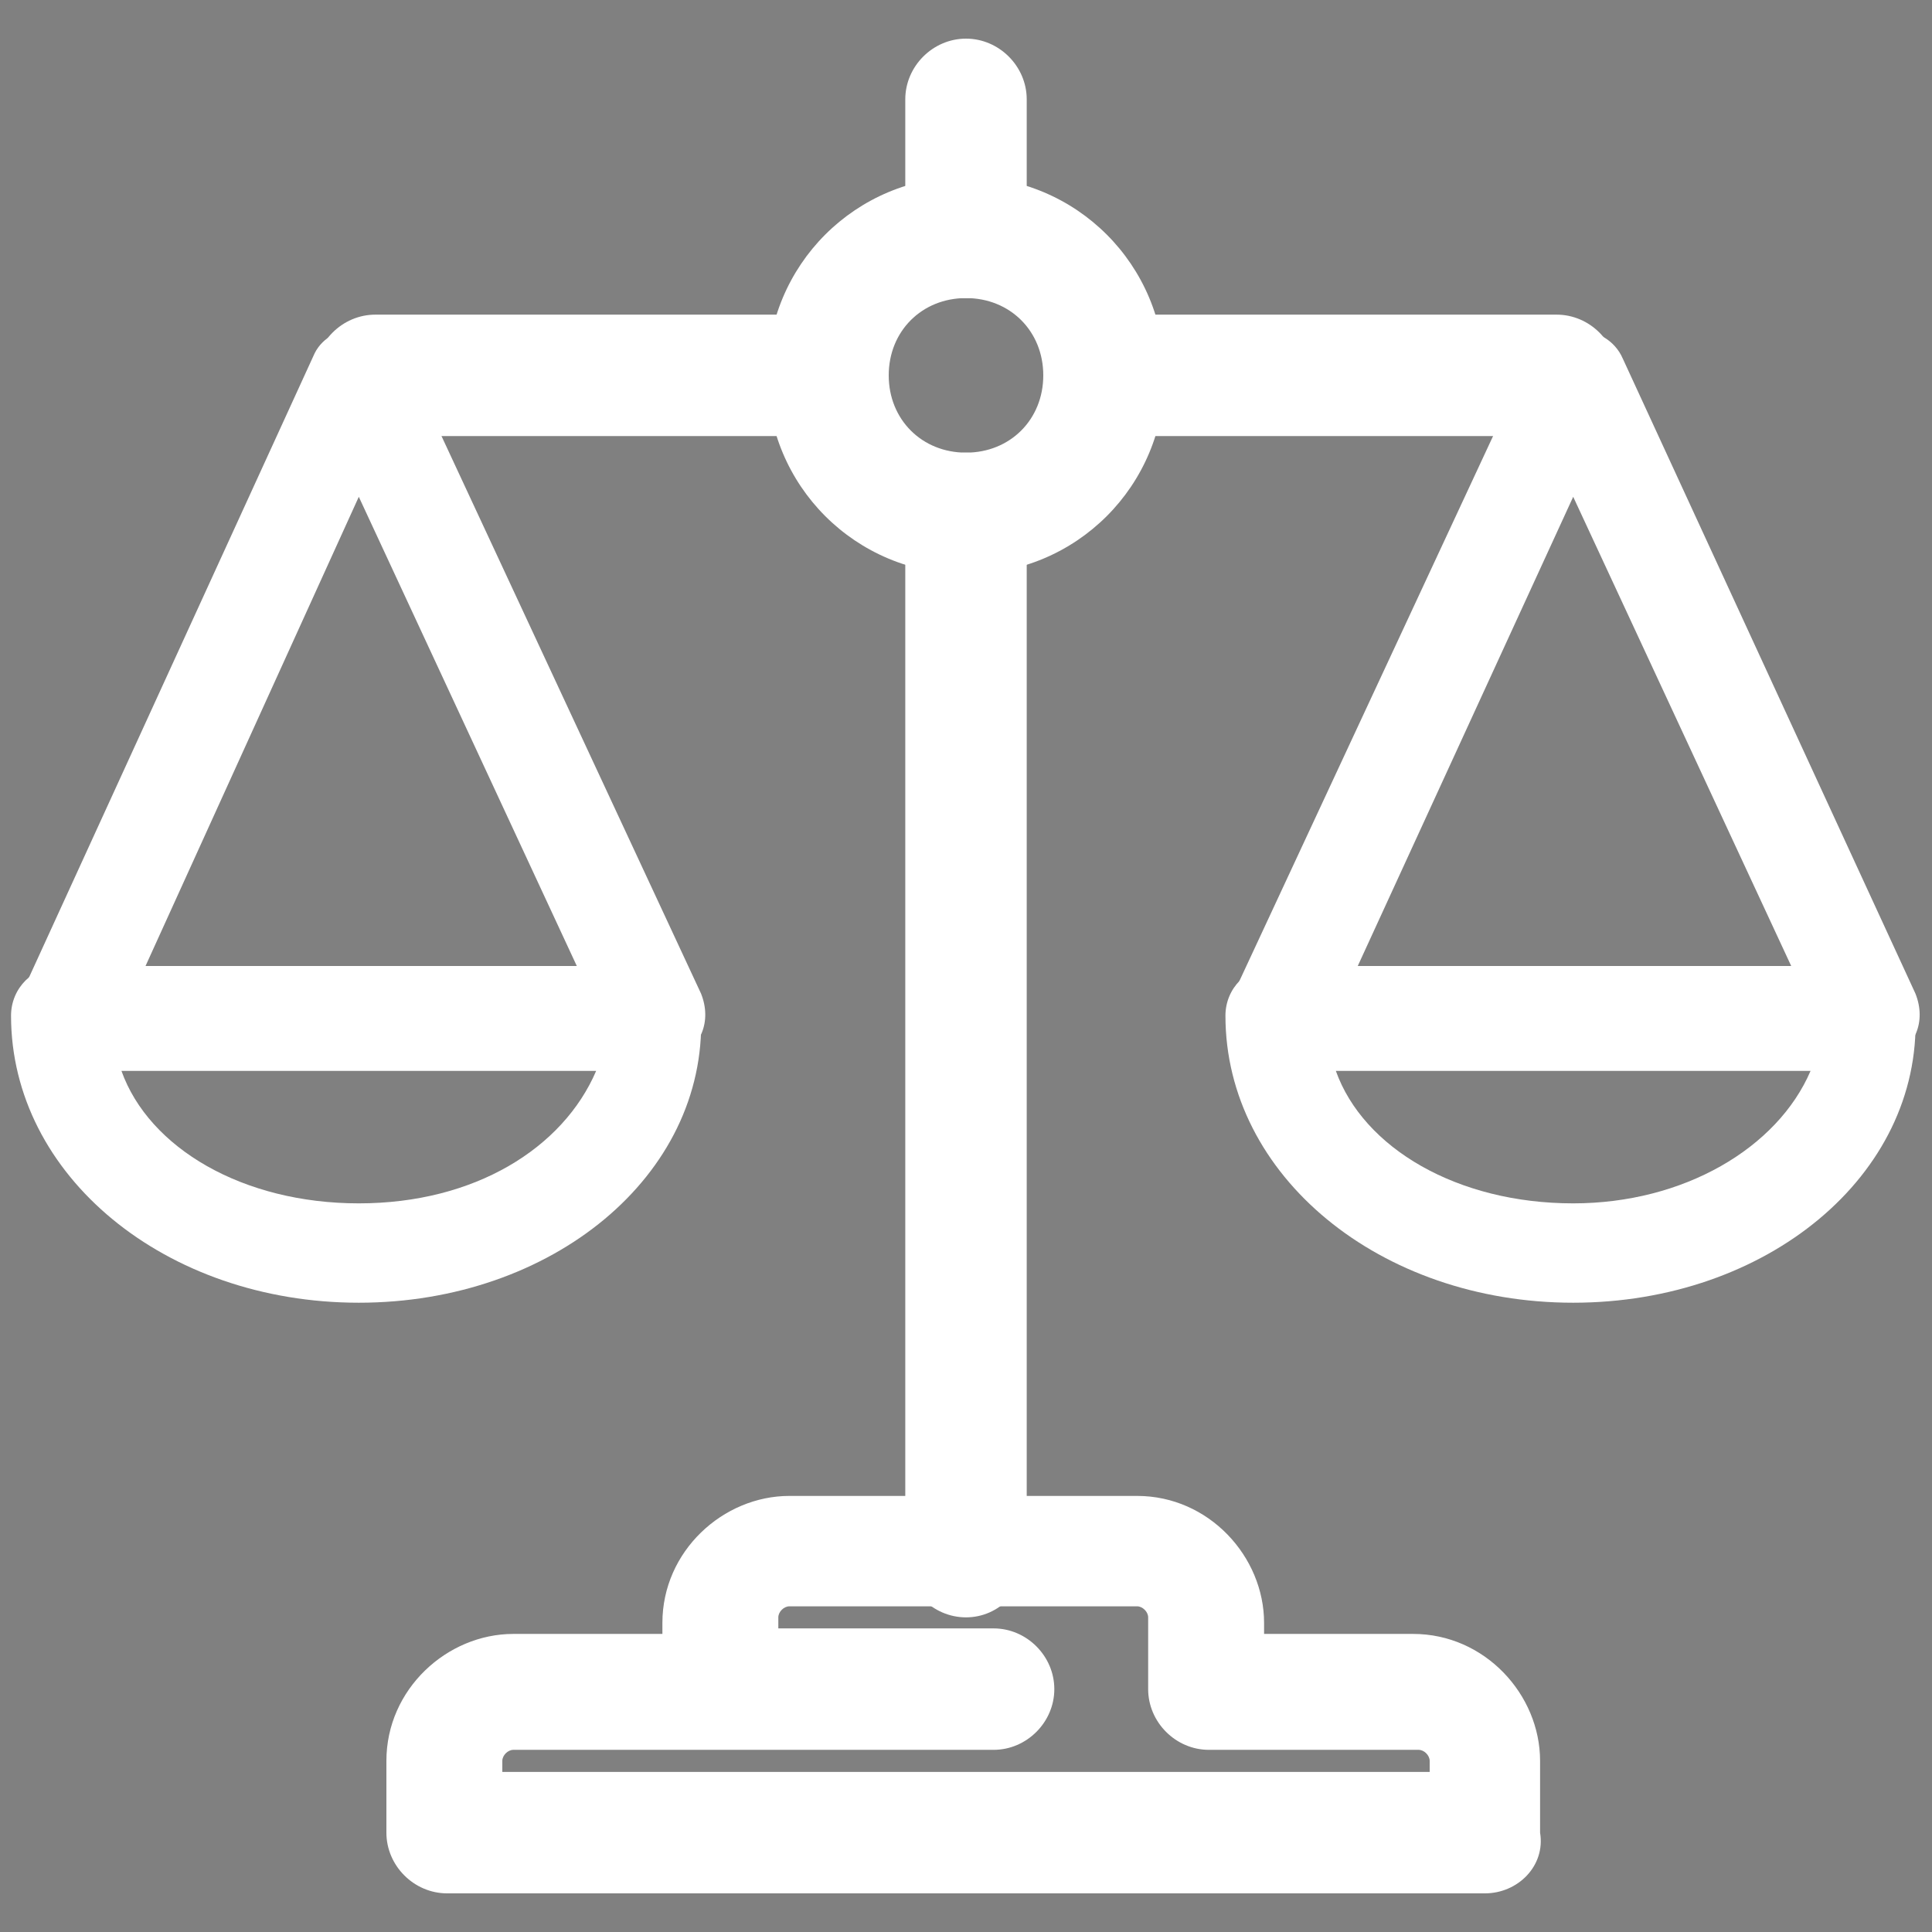
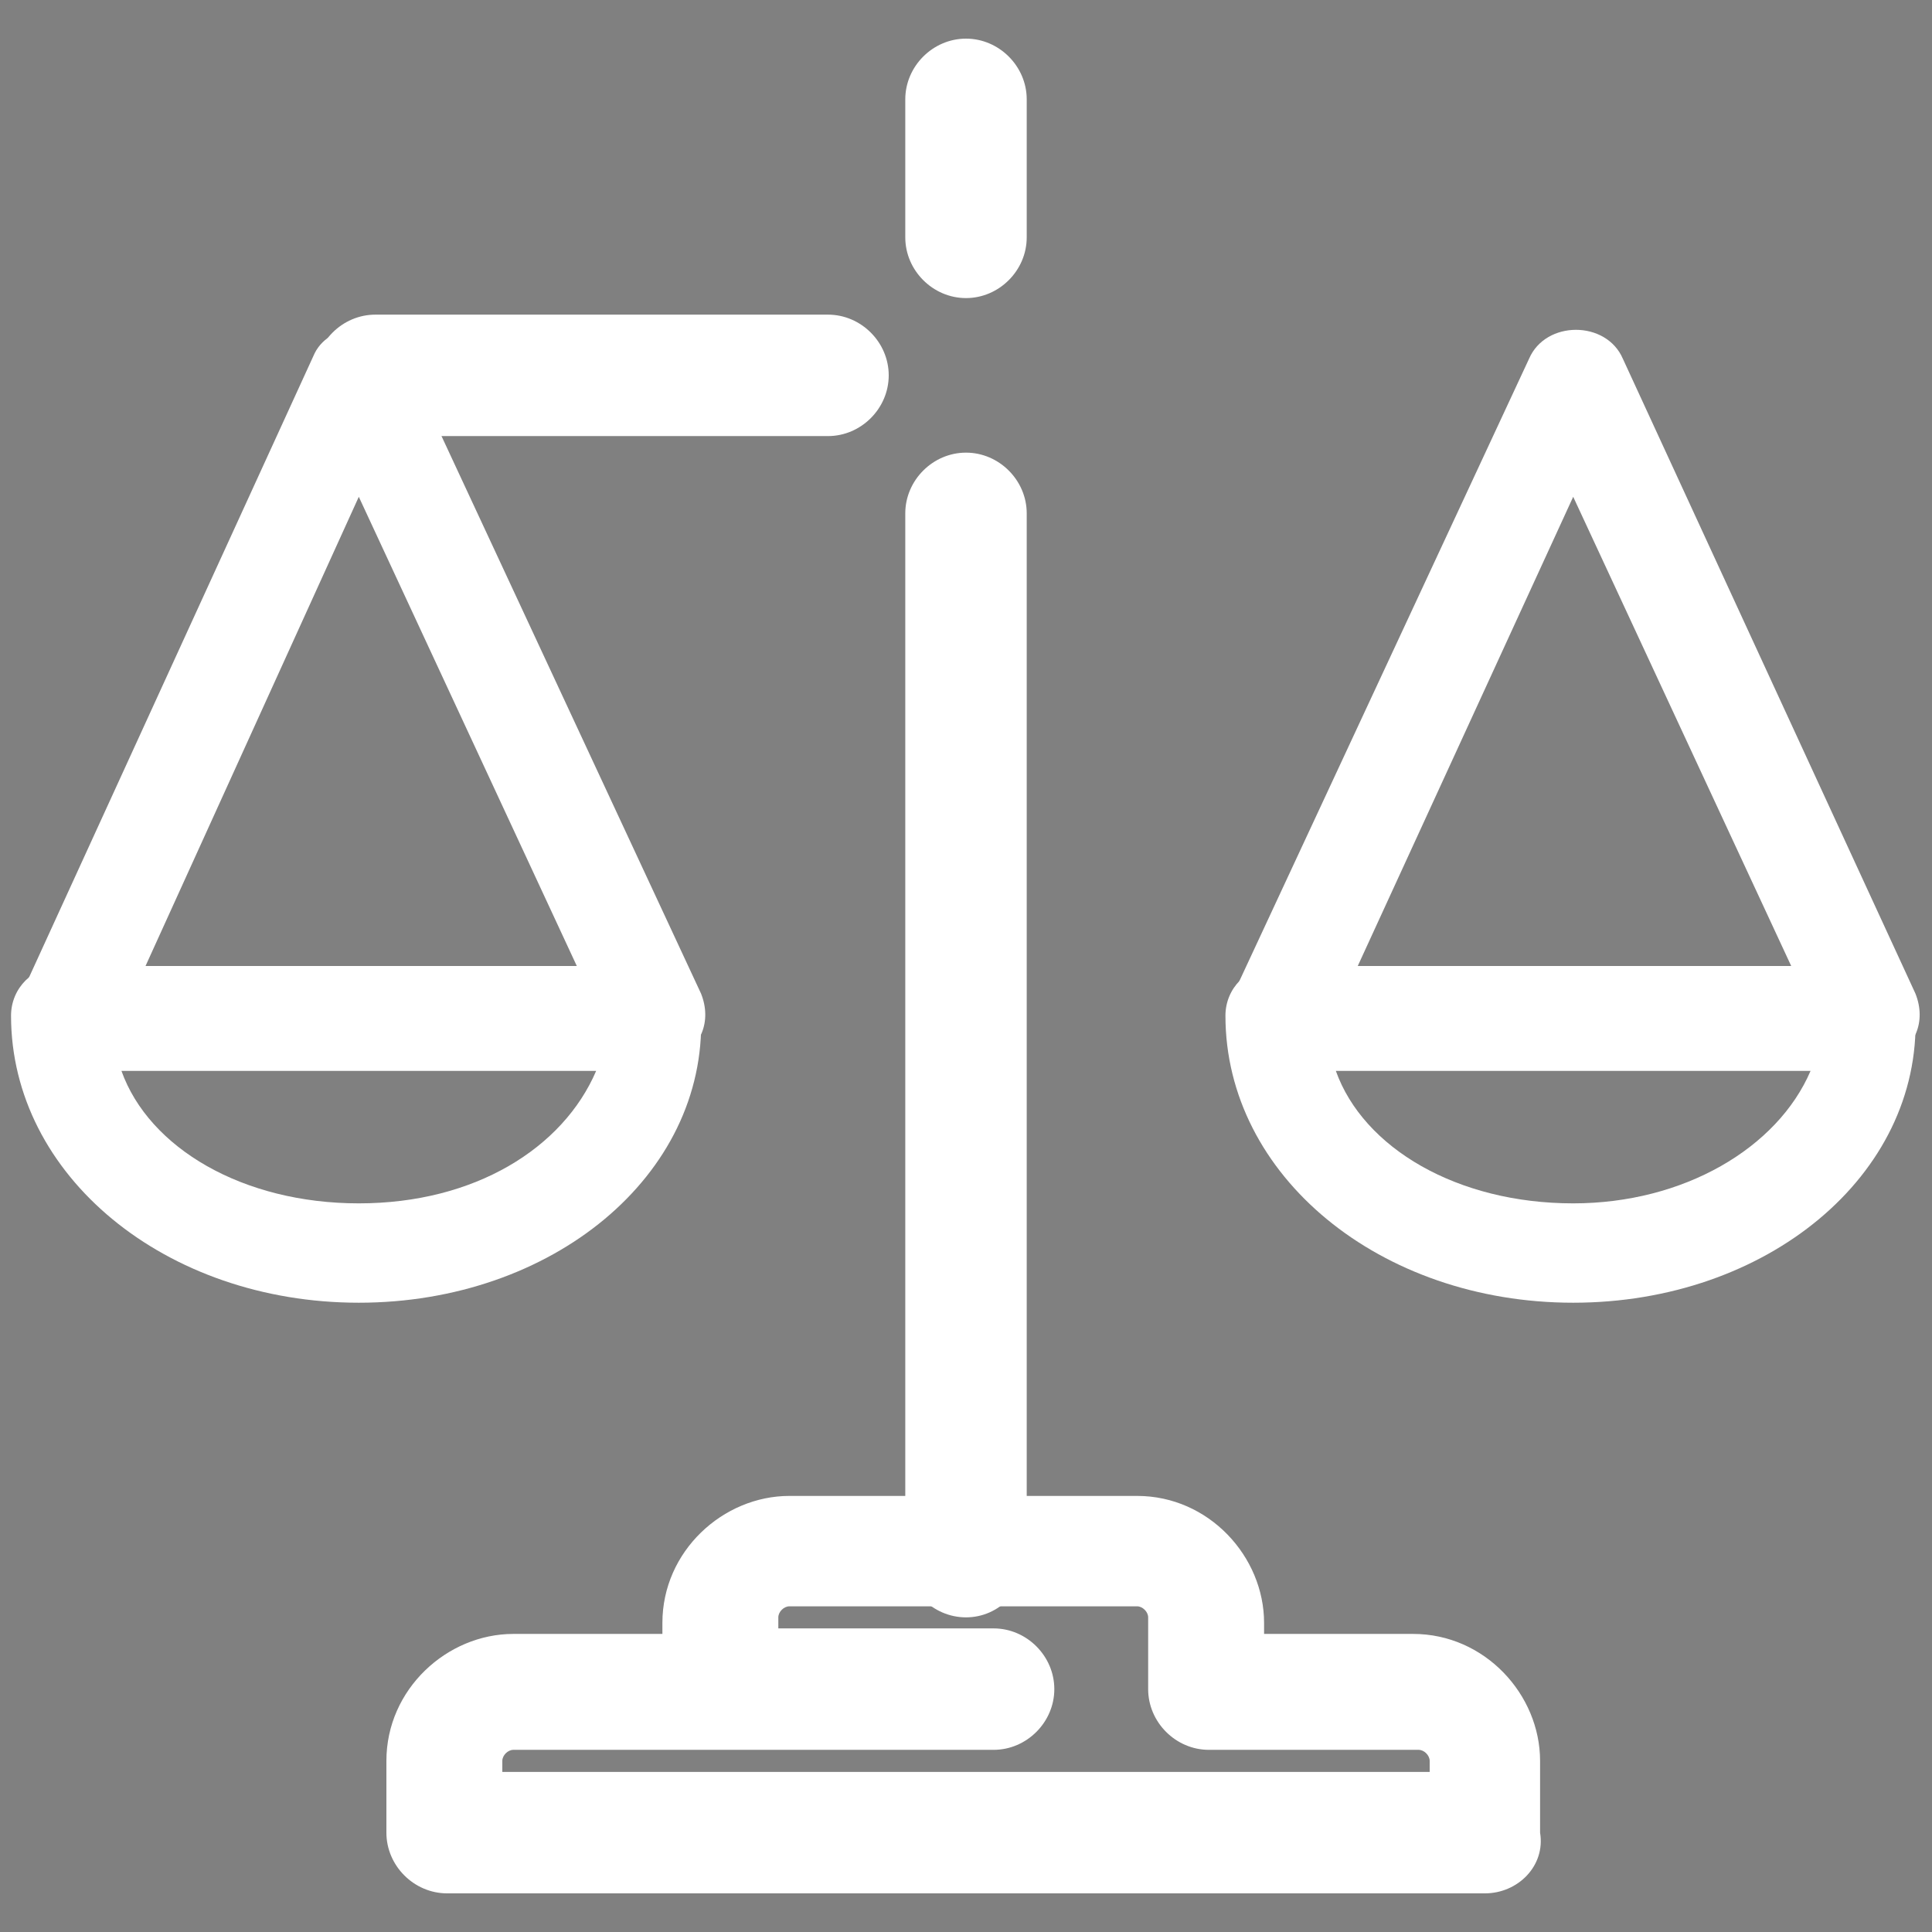
<svg xmlns="http://www.w3.org/2000/svg" version="1.1" id="Layer_1" x="0px" y="0px" viewBox="0 0 35 35" style="enable-background:new 0 0 35 35;" xml:space="preserve">
  <rect x="0" y="0" width="35" height="35" fill="#808080" stroke="none" />
  <style type="text/css">
	.st0{fill:none;stroke:#414141;stroke-width:1.718;stroke-linecap:round;stroke-linejoin:round;stroke-miterlimit:10;}
	.st1{fill:#FFFFFF;}
</style>
  <g>
    <polyline class="st0" points="-13.8,76.8 -23.8,76.8 -23.8,69.4  " />
    <polyline class="st0" points="1.8,69.4 1.8,76.8 -8.2,76.8  " />
    <path class="st0" d="M-8.2,76.8c0,1.5-1.2,2.8-2.8,2.8c-1.5,0-2.8-1.2-2.8-2.8c0-1.5,1.2-2.8,2.8-2.8C-9.5,74-8.2,75.3-8.2,76.8z" />
    <line class="st0" x1="-11" y1="80" x2="-11" y2="86" />
    <line class="st0" x1="-20.4" y1="86" x2="-1.6" y2="86" />
    <path class="st0" d="M-15.8,65.1L-15.8,65.1c0,2.4-1.9,4.3-4.3,4.3h-7.4c-2.4,0-4.3-1.9-4.3-4.3l0,0H-15.8z" />
    <path class="st0" d="M9.8,65.1L9.8,65.1c0,2.4-1.9,4.3-4.3,4.3h-7.4c-2.4,0-4.3-1.9-4.3-4.3l0,0H9.8z" />
  </g>
-   <path class="st1" d="M17.5,10.4c-2,0-3.6-1.6-3.6-3.6c0-2,1.6-3.6,3.6-3.6c2,0,3.6,1.6,3.6,3.6C21.1,8.8,19.5,10.4,17.5,10.4z   M17.5,5.4c-0.8,0-1.4,0.6-1.4,1.4s0.6,1.4,1.4,1.4s1.4-0.6,1.4-1.4S18.3,5.4,17.5,5.4z" />
  <path class="st1" d="M17.5,29.3c-0.6,0-1.1-0.5-1.1-1.1V9.3c0-0.6,0.5-1.1,1.1-1.1s1.1,0.5,1.1,1.1v18.8  C18.6,28.8,18.1,29.3,17.5,29.3z" />
  <path class="st1" d="M17.5,5.4c-0.6,0-1.1-0.5-1.1-1.1V1.8c0-0.6,0.5-1.1,1.1-1.1s1.1,0.5,1.1,1.1v2.5C18.6,4.9,18.1,5.4,17.5,5.4z" />
  <g>
    <path class="st1" d="M28.5,23.6c-3.5,0-6.3-2.3-6.3-5.2c0-0.5,0.4-0.9,0.9-0.9h10.7c0.5,0,0.9,0.4,0.9,0.9   C34.8,21.3,32,23.6,28.5,23.6z M24.2,19.4c0.5,1.4,2.2,2.4,4.3,2.4c2,0,3.7-1,4.3-2.4H24.2z" />
    <path class="st1" d="M33.9,19.4c-0.4,0-0.7-0.2-0.8-0.5L28.5,9L24,18.8c-0.2,0.5-0.8,0.7-1.2,0.5c-0.5-0.2-0.7-0.8-0.5-1.2   l5.4-11.6c0.3-0.7,1.4-0.7,1.7,0L34.7,18c0.2,0.5,0,1-0.5,1.2C34.1,19.3,34,19.4,33.9,19.4z" />
-     <path class="st1" d="M28.2,7.9H20c-0.6,0-1.1-0.5-1.1-1.1s0.5-1.1,1.1-1.1h8.2c0.6,0,1.1,0.5,1.1,1.1S28.8,7.9,28.2,7.9z" />
  </g>
  <path class="st1" d="M26.9,34.3H8.1c-0.6,0-1.1-0.5-1.1-1.1v-1.3c0-1.3,1.1-2.3,2.3-2.3H12v-0.2c0-1.3,1.1-2.3,2.3-2.3h6.3  c1.3,0,2.3,1.1,2.3,2.3v0.2h2.7c1.3,0,2.3,1.1,2.3,2.3v1.3C28,33.8,27.5,34.3,26.9,34.3z M9.2,32.1h16.7v-0.2c0-0.1-0.1-0.2-0.2-0.2  h-3.8c-0.6,0-1.1-0.5-1.1-1.1v-1.3c0-0.1-0.1-0.2-0.2-0.2h-6.3c-0.1,0-0.2,0.1-0.2,0.2v0.2h3.9c0.6,0,1.1,0.5,1.1,1.1  s-0.5,1.1-1.1,1.1H9.3c-0.1,0-0.2,0.1-0.2,0.2V32.1z" />
  <g>
    <path class="st1" d="M6.5,23.6c-3.5,0-6.3-2.3-6.3-5.2c0-0.5,0.4-0.9,0.9-0.9h10.7c0.5,0,0.9,0.4,0.9,0.9   C12.8,21.3,10,23.6,6.5,23.6z M2.2,19.4c0.5,1.4,2.2,2.4,4.3,2.4s3.7-1,4.3-2.4H2.2z" />
    <path class="st1" d="M11.9,19.4c-0.4,0-0.7-0.2-0.8-0.5L6.5,9L2,18.9c-0.2,0.5-0.8,0.7-1.2,0.5c-0.5-0.2-0.7-0.8-0.5-1.2L5.7,6.4   C6,5.8,7,5.8,7.3,6.4l5.4,11.6c0.2,0.5,0,1-0.5,1.2C12.1,19.4,12,19.4,11.9,19.4z" />
    <path class="st1" d="M15,7.9H6.8c-0.6,0-1.1-0.5-1.1-1.1s0.5-1.1,1.1-1.1H15c0.6,0,1.1,0.5,1.1,1.1S15.6,7.9,15,7.9z" />
  </g>
</svg>